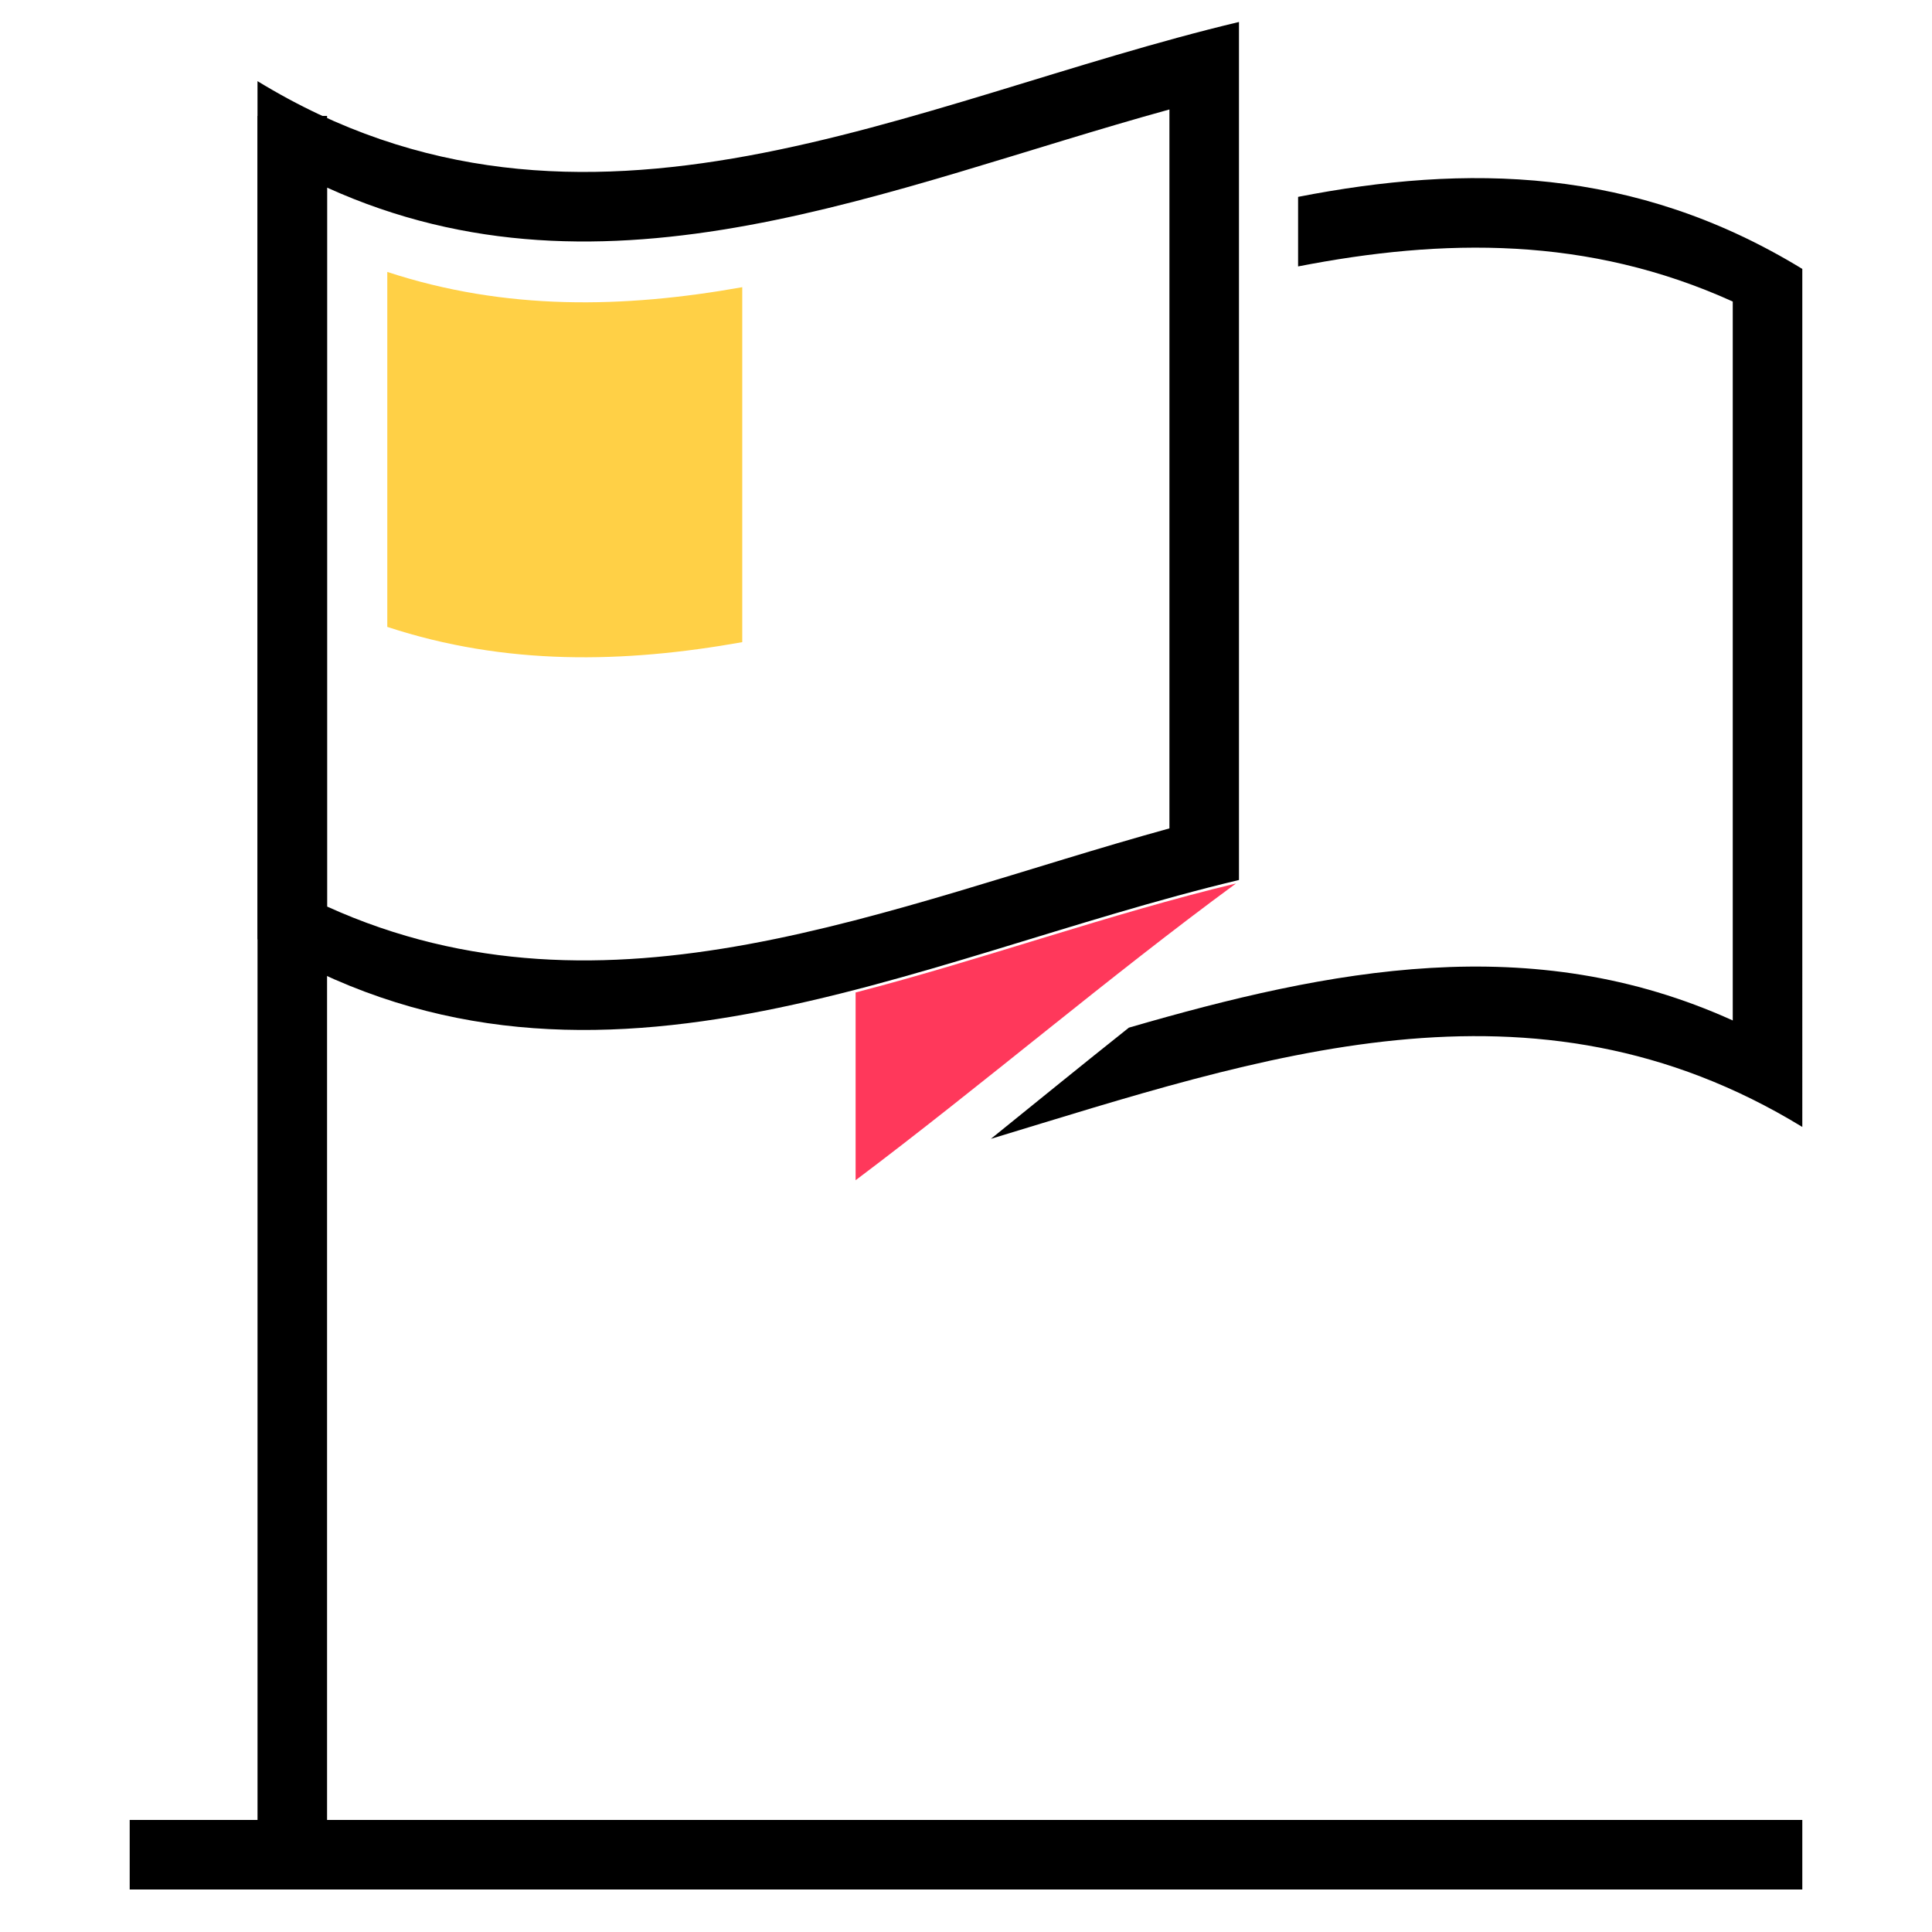
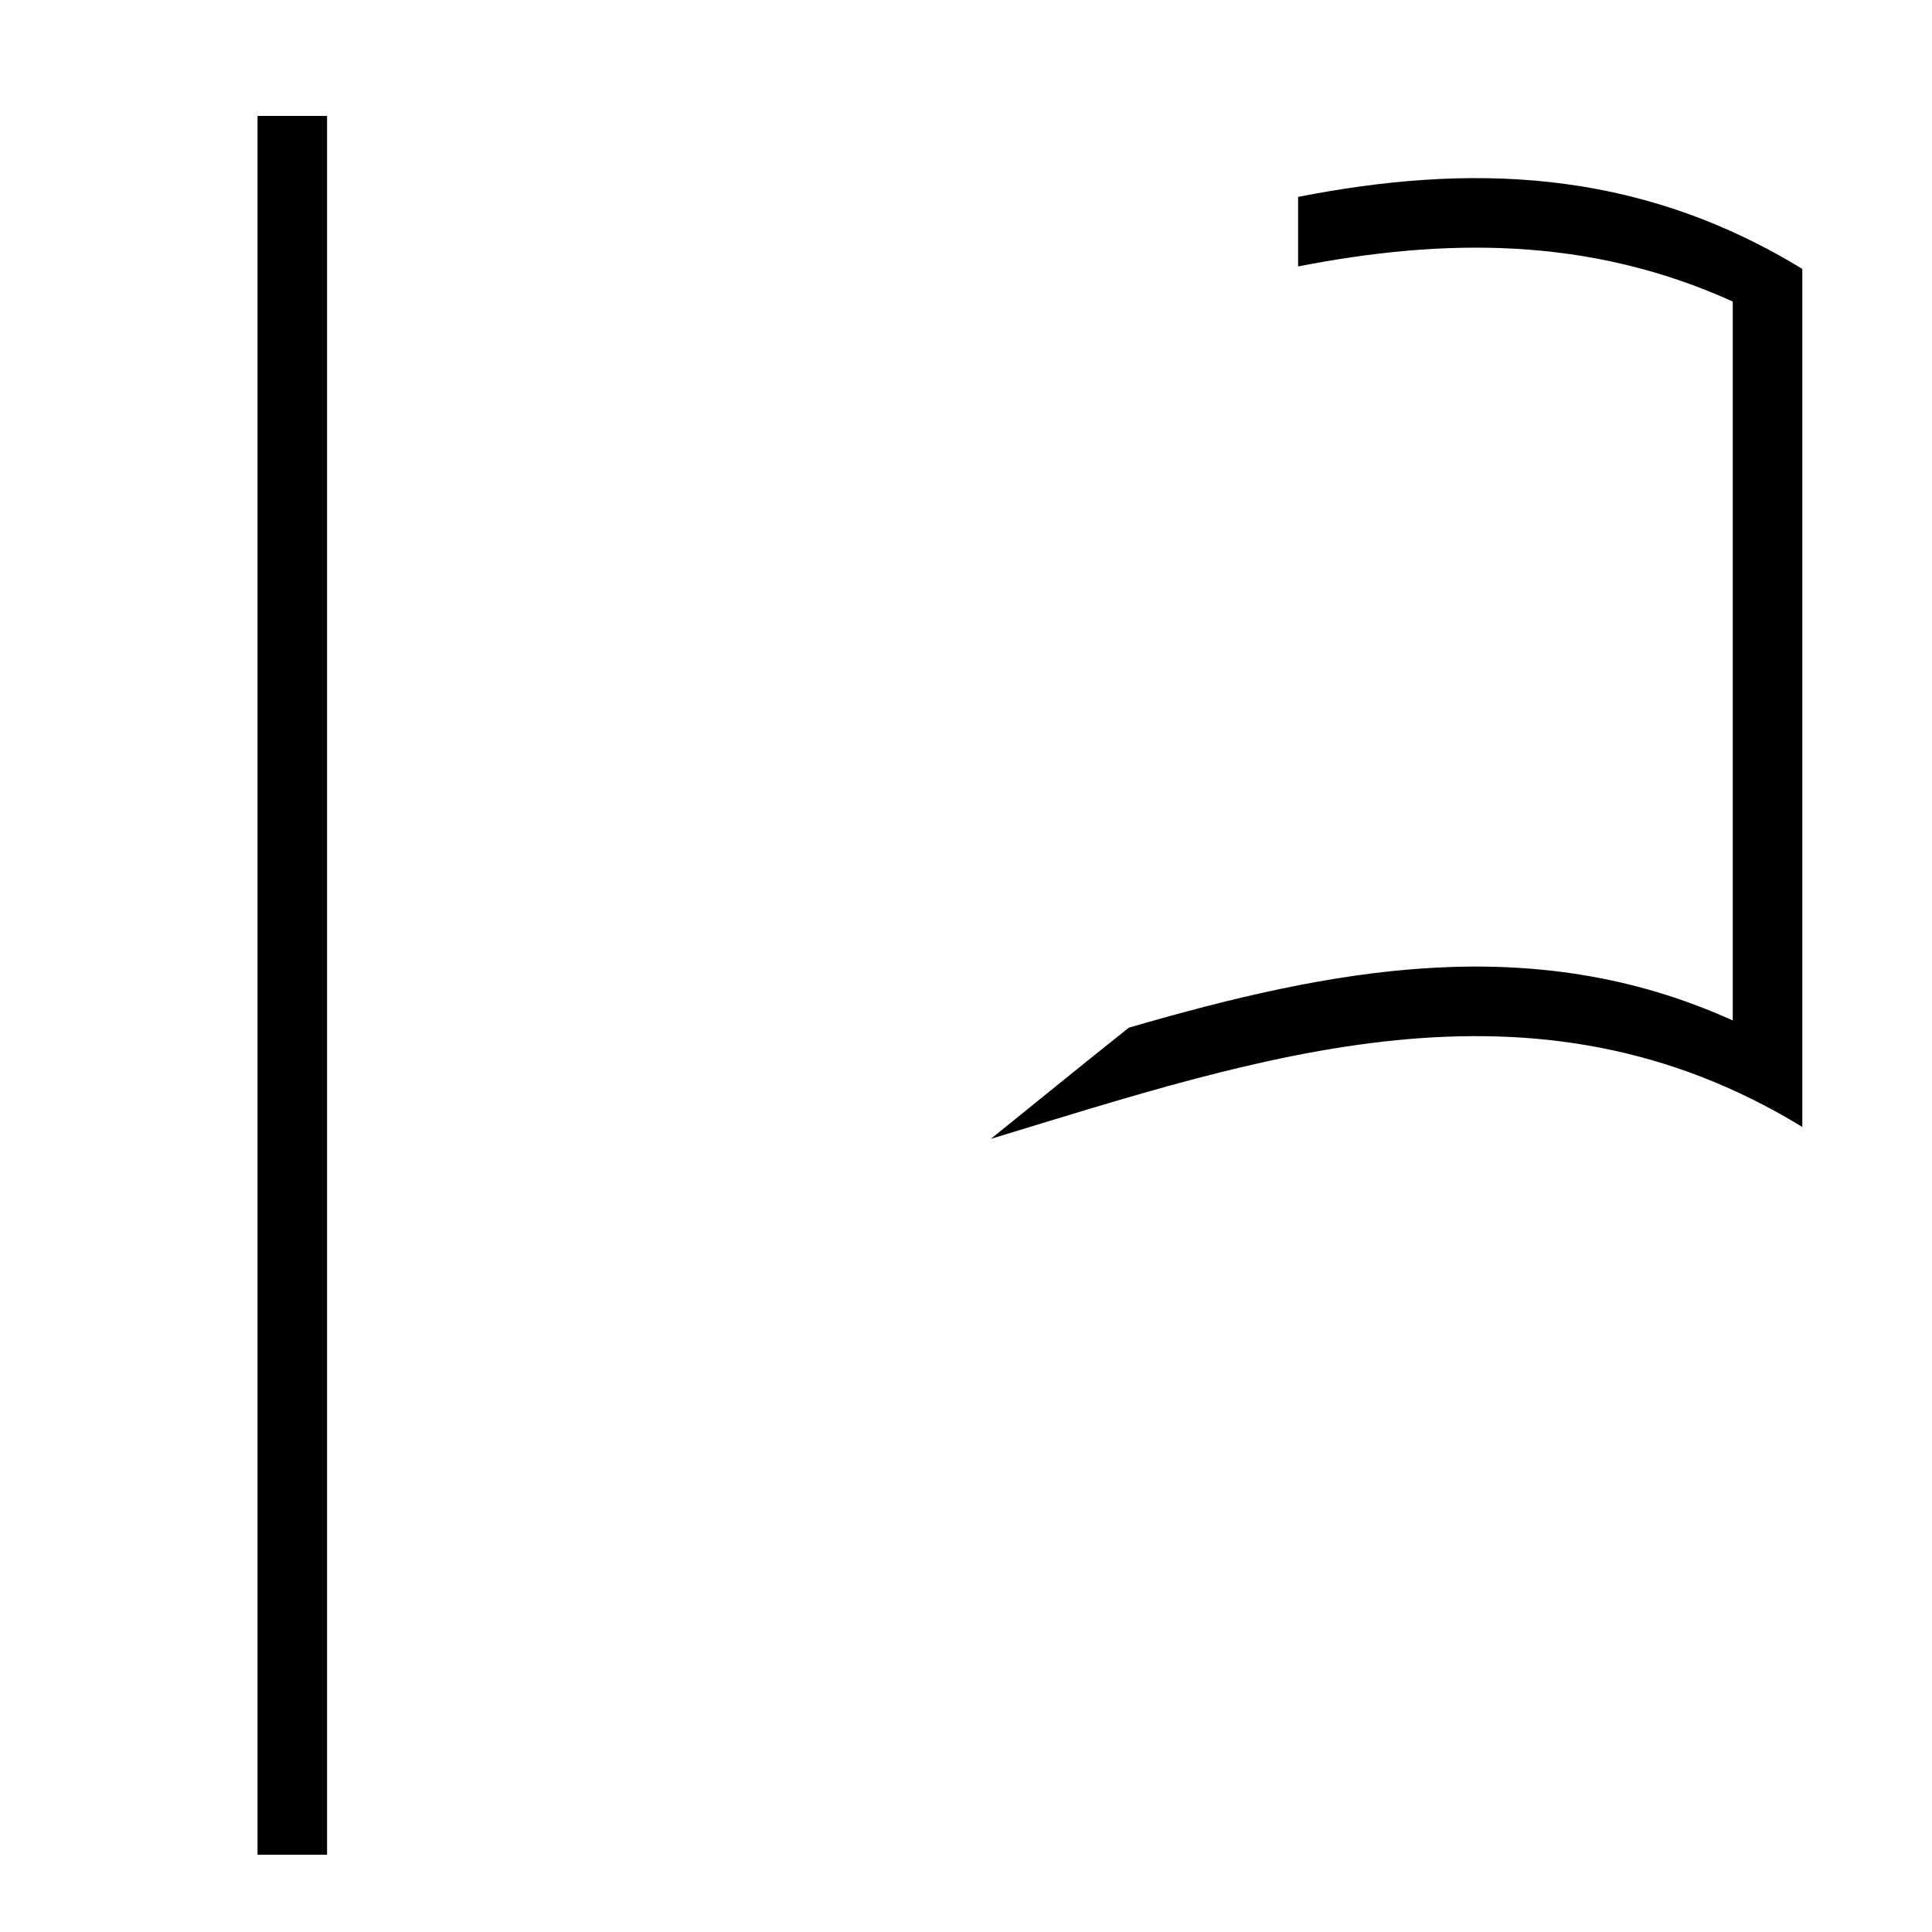
<svg xmlns="http://www.w3.org/2000/svg" id="a" data-name="Layer 1" width="100" height="100" viewBox="0 0 100 100">
  <rect x="13.329" y="6" width="3.6" height="90" />
-   <rect x="6.713" y="94.2" width="86.574" height="3.6" />
  <g>
-     <path d="m67.189,10.19v3.6c7.499-1.462,14.999-1.582,22.498,1.818v37.211c-10.418-4.723-20.837-2.654-31.256.372-2.381,1.891-4.762,3.833-7.143,5.755,14-4.244,27.999-9.168,41.999-.615V13.919c-8.699-5.314-17.399-5.425-26.098-3.729Z" />
-     <path d="m64.129,45.548c-16.934,4.036-33.867,13.408-50.801,3.063,0-14.804,0-29.607,0-44.411,16.934,10.345,33.867.972,50.801-3.063v44.411Zm-47.201,1.374c14.534,6.588,29.067-.04,43.601-4.045V5.666c-14.534,4.005-29.067,10.633-43.601,4.045v37.211Z" />
-     <path d="m63.976,45.728c-6.563,4.816-13.126,10.423-19.69,15.361v-9.719c6.563-1.698,13.126-4.065,19.69-5.642Z" fill="#ff385b" />
-     <path d="m38.419,33.238c-6.124,1.092-12.249,1.224-18.373-.79V14.075c6.124,2.014,12.249,1.882,18.373.79,0,6.124,0,12.249,0,18.373Z" fill="#ffd046" />
+     <path d="m67.189,10.19v3.6c7.499-1.462,14.999-1.582,22.498,1.818v37.211c-10.418-4.723-20.837-2.654-31.256.372-2.381,1.891-4.762,3.833-7.143,5.755,14-4.244,27.999-9.168,41.999-.615V13.919c-8.699-5.314-17.399-5.425-26.098-3.729" />
  </g>
</svg>